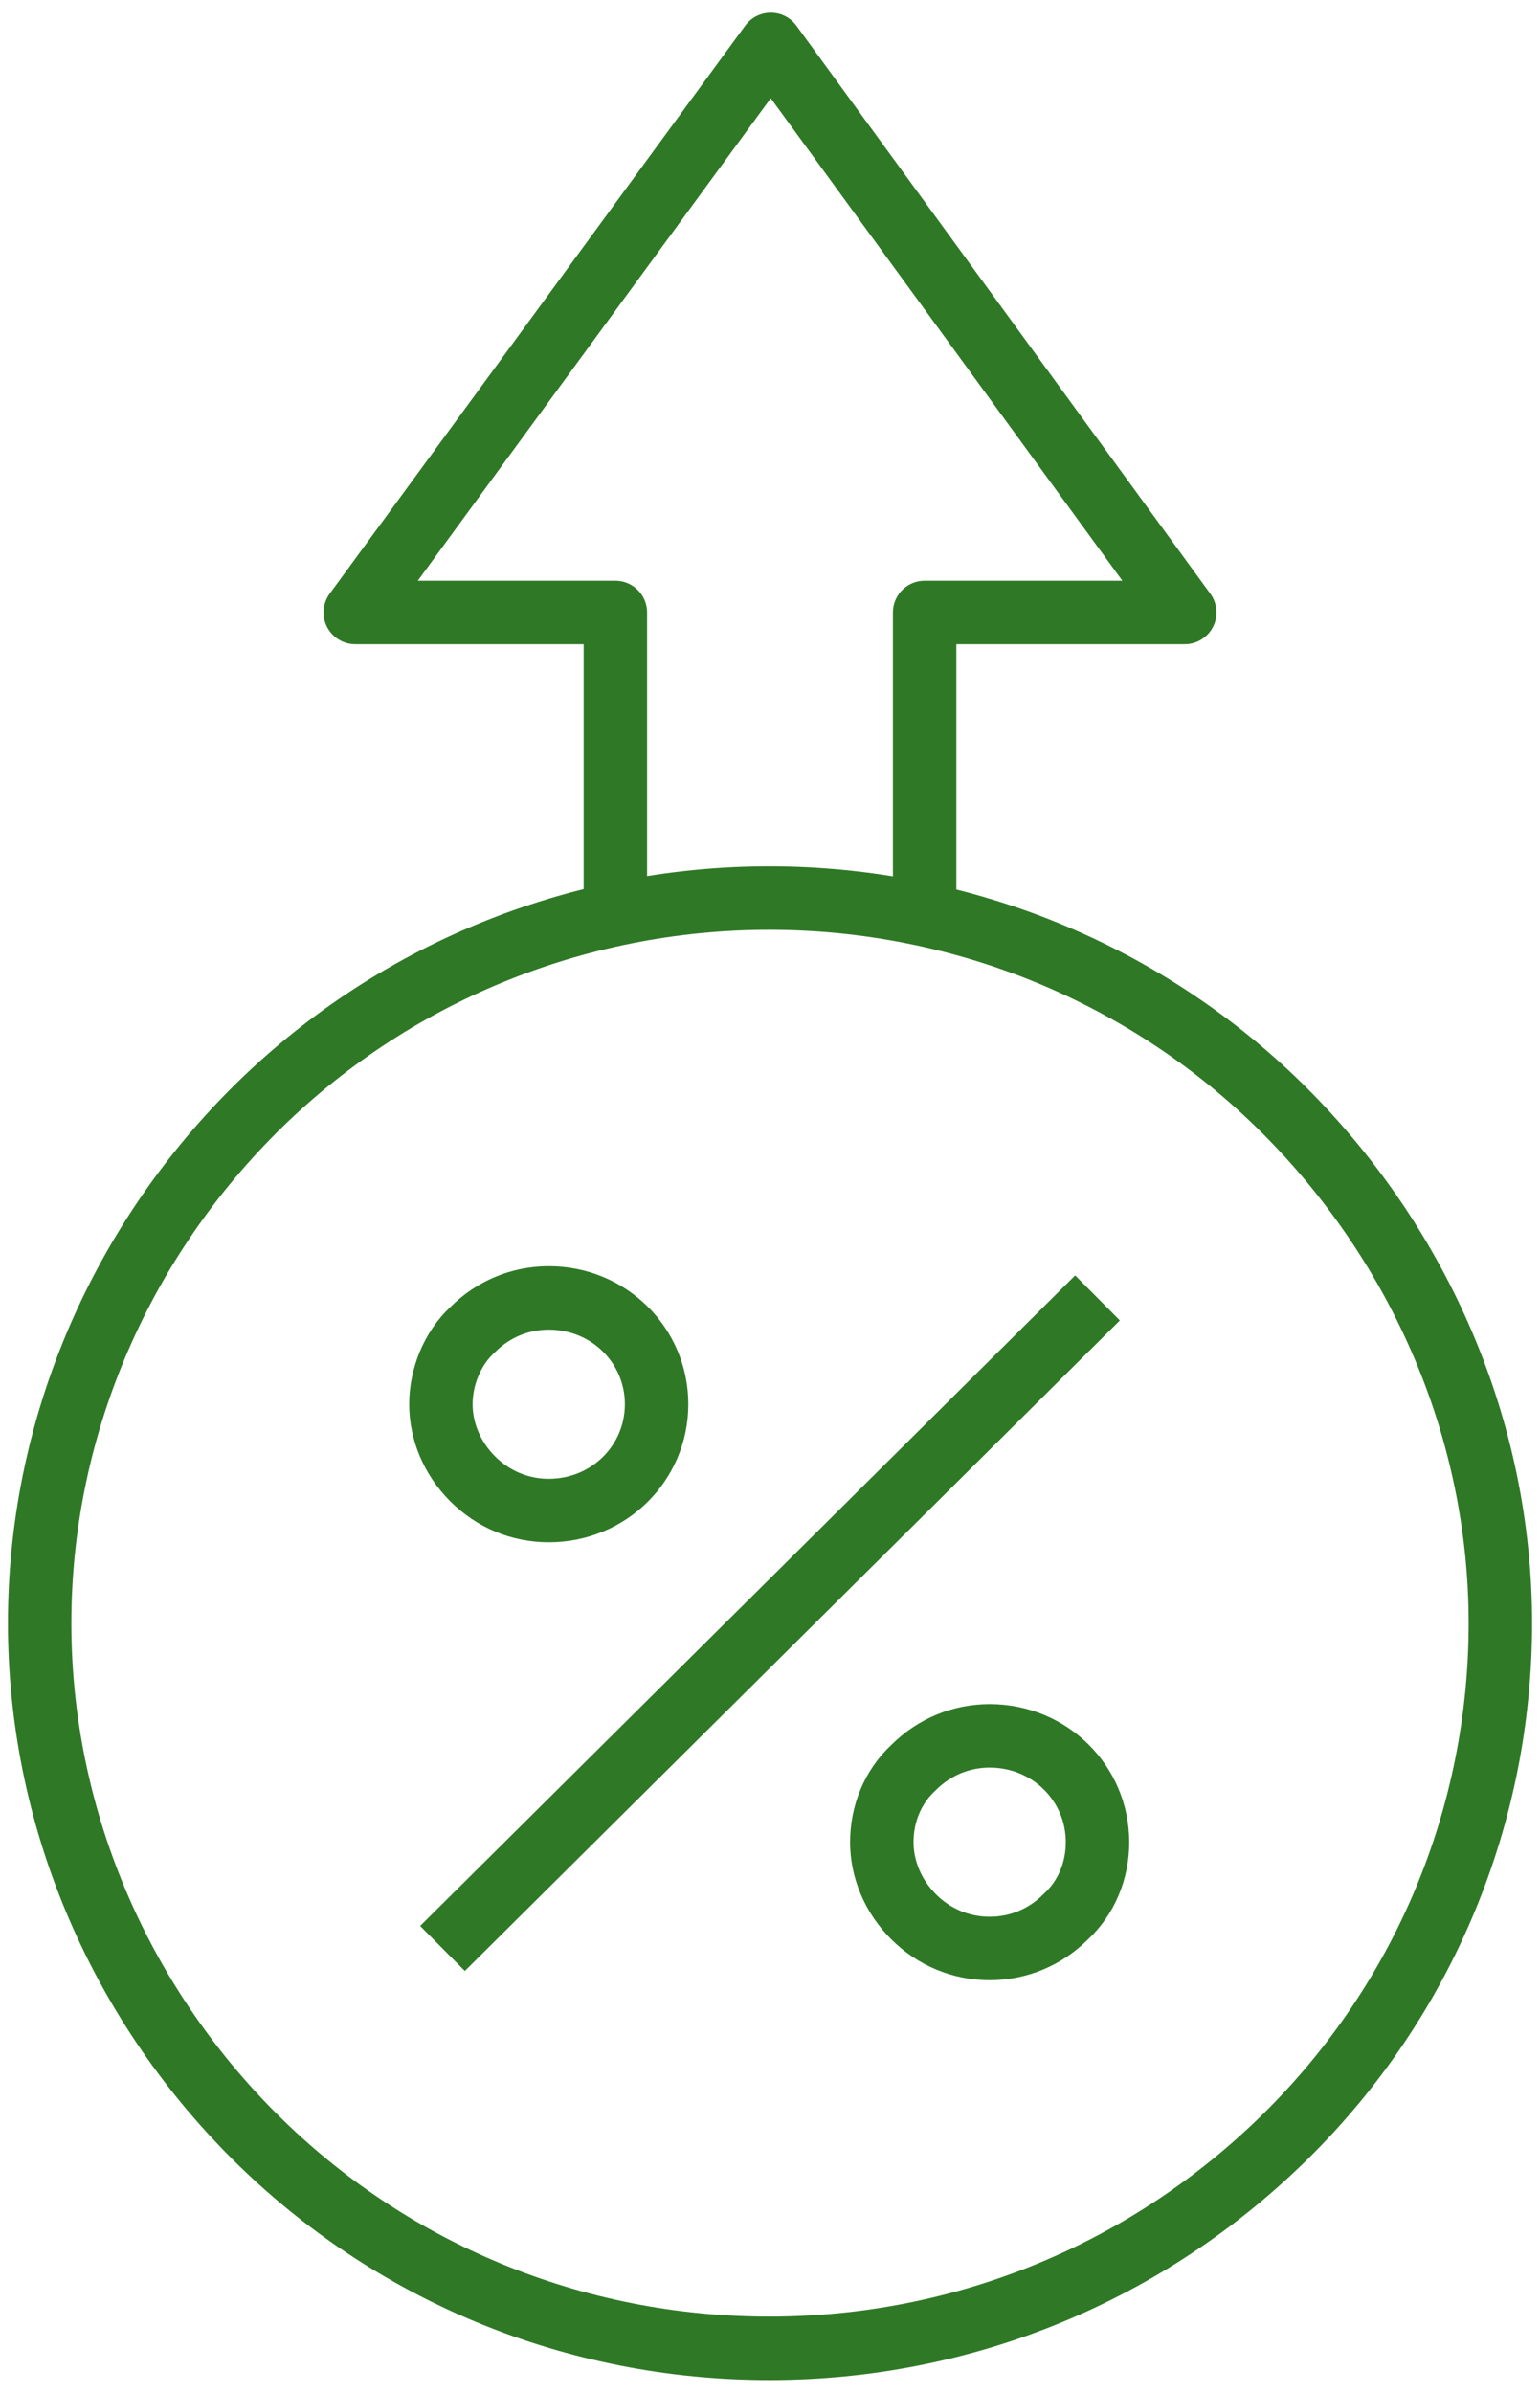
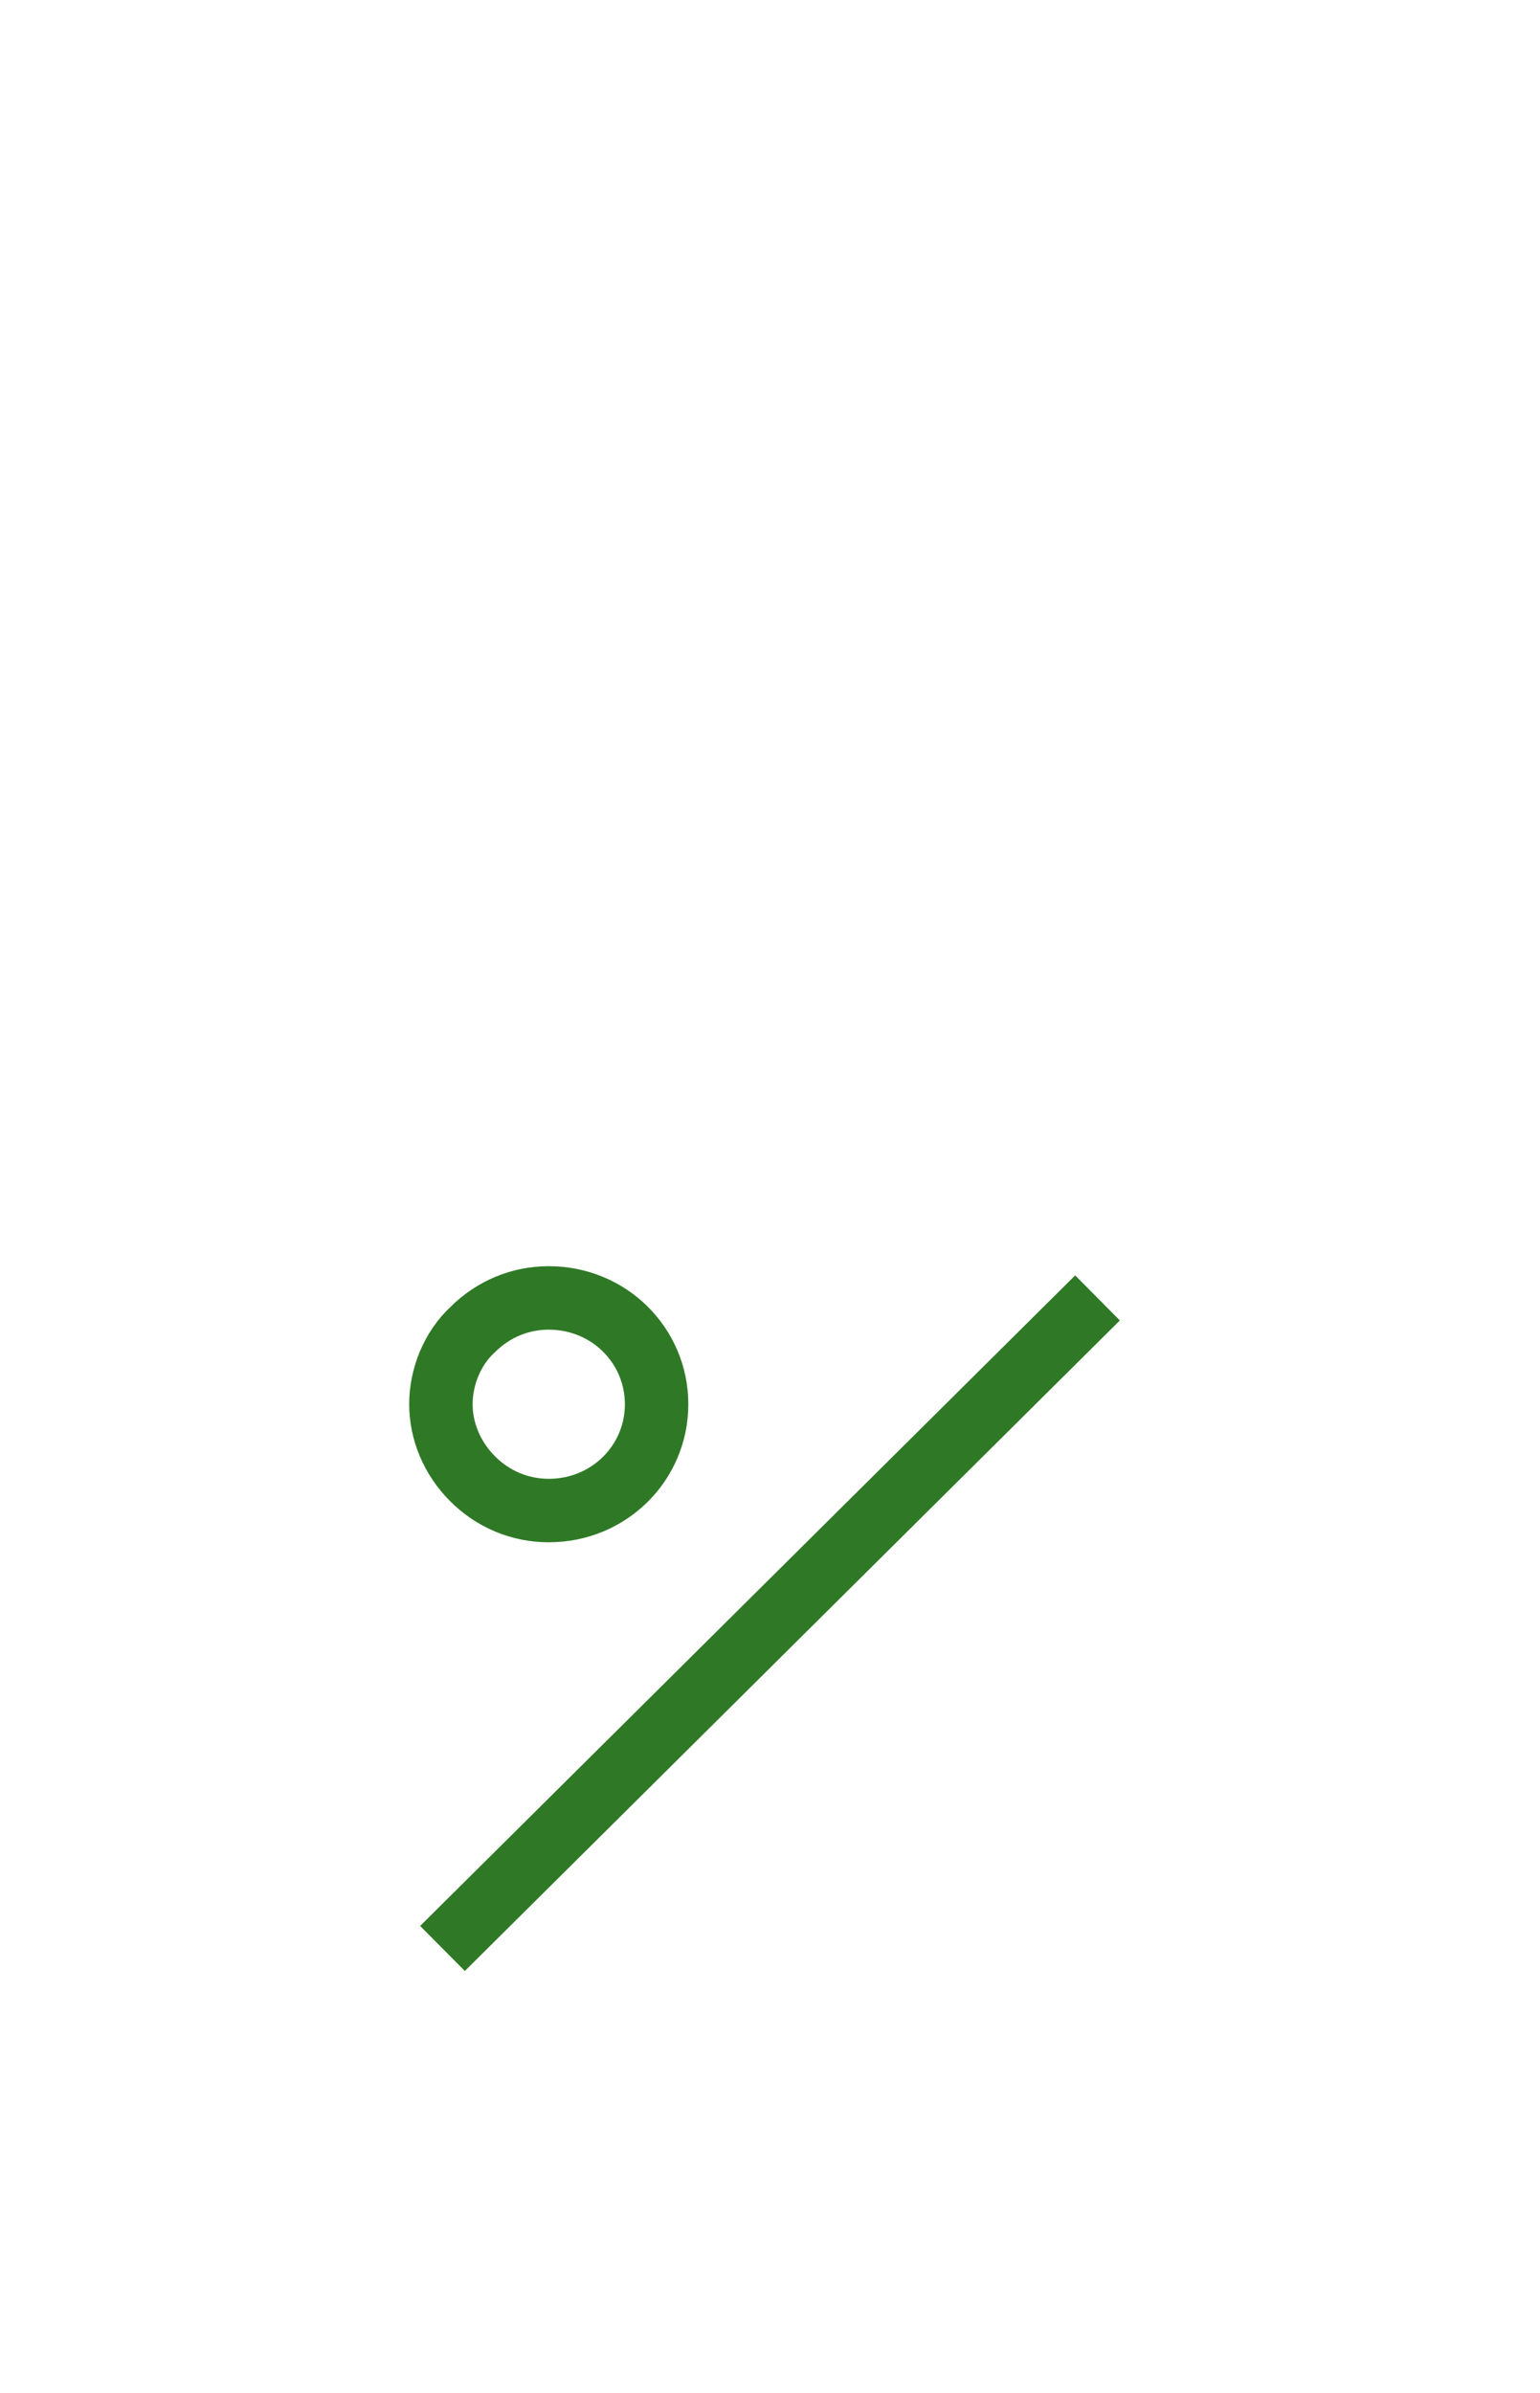
<svg xmlns="http://www.w3.org/2000/svg" version="1.1" id="Layer_1" x="0px" y="0px" viewBox="0 0 97.1 150.8" style="enable-background:new 0 0 97.1 150.8;" xml:space="preserve">
  <style type="text/css">
	.st0{fill:none;stroke:#2F7926;stroke-width:4;stroke-linejoin:round;}
</style>
  <g>
    <path class="st0" d="M41.4,88.5c0,3.7-3,6.7-6.8,6.7c-1.8,0-3.5-0.7-4.8-2s-2-3-2-4.7s0.7-3.5,2-4.7c1.3-1.3,3-2,4.8-2   C38.4,81.8,41.4,84.8,41.4,88.5z" />
-     <path class="st0" d="M69.2,116.1c0,1.8-0.7,3.5-2,4.7c-1.3,1.3-3,2-4.8,2s-3.5-0.7-4.8-2s-2-3-2-4.7c0-1.8,0.7-3.5,2-4.7   c1.3-1.3,3-2,4.8-2C66.2,109.4,69.2,112.4,69.2,116.1z" />
    <line class="st0" x1="27.9" y1="122.8" x2="69.2" y2="81.8" />
-     <path class="st0" d="M94.6,102.3c0,12.1-4.8,23.7-13.5,32.3S60.8,148,48.5,148s-23.9-4.8-32.5-13.4S2.5,114.4,2.5,102.3   S7.4,78.6,16,70s20.3-13.4,32.5-13.4S72.4,61.4,81,70S94.6,90.2,94.6,102.3z" />
-     <polyline class="st0" points="58.3,57.7 58.3,38.6 74.7,38.6 48.6,2.8 48.6,2.8 22.4,38.6 38.8,38.6 38.8,57.7  " />
  </g>
</svg>